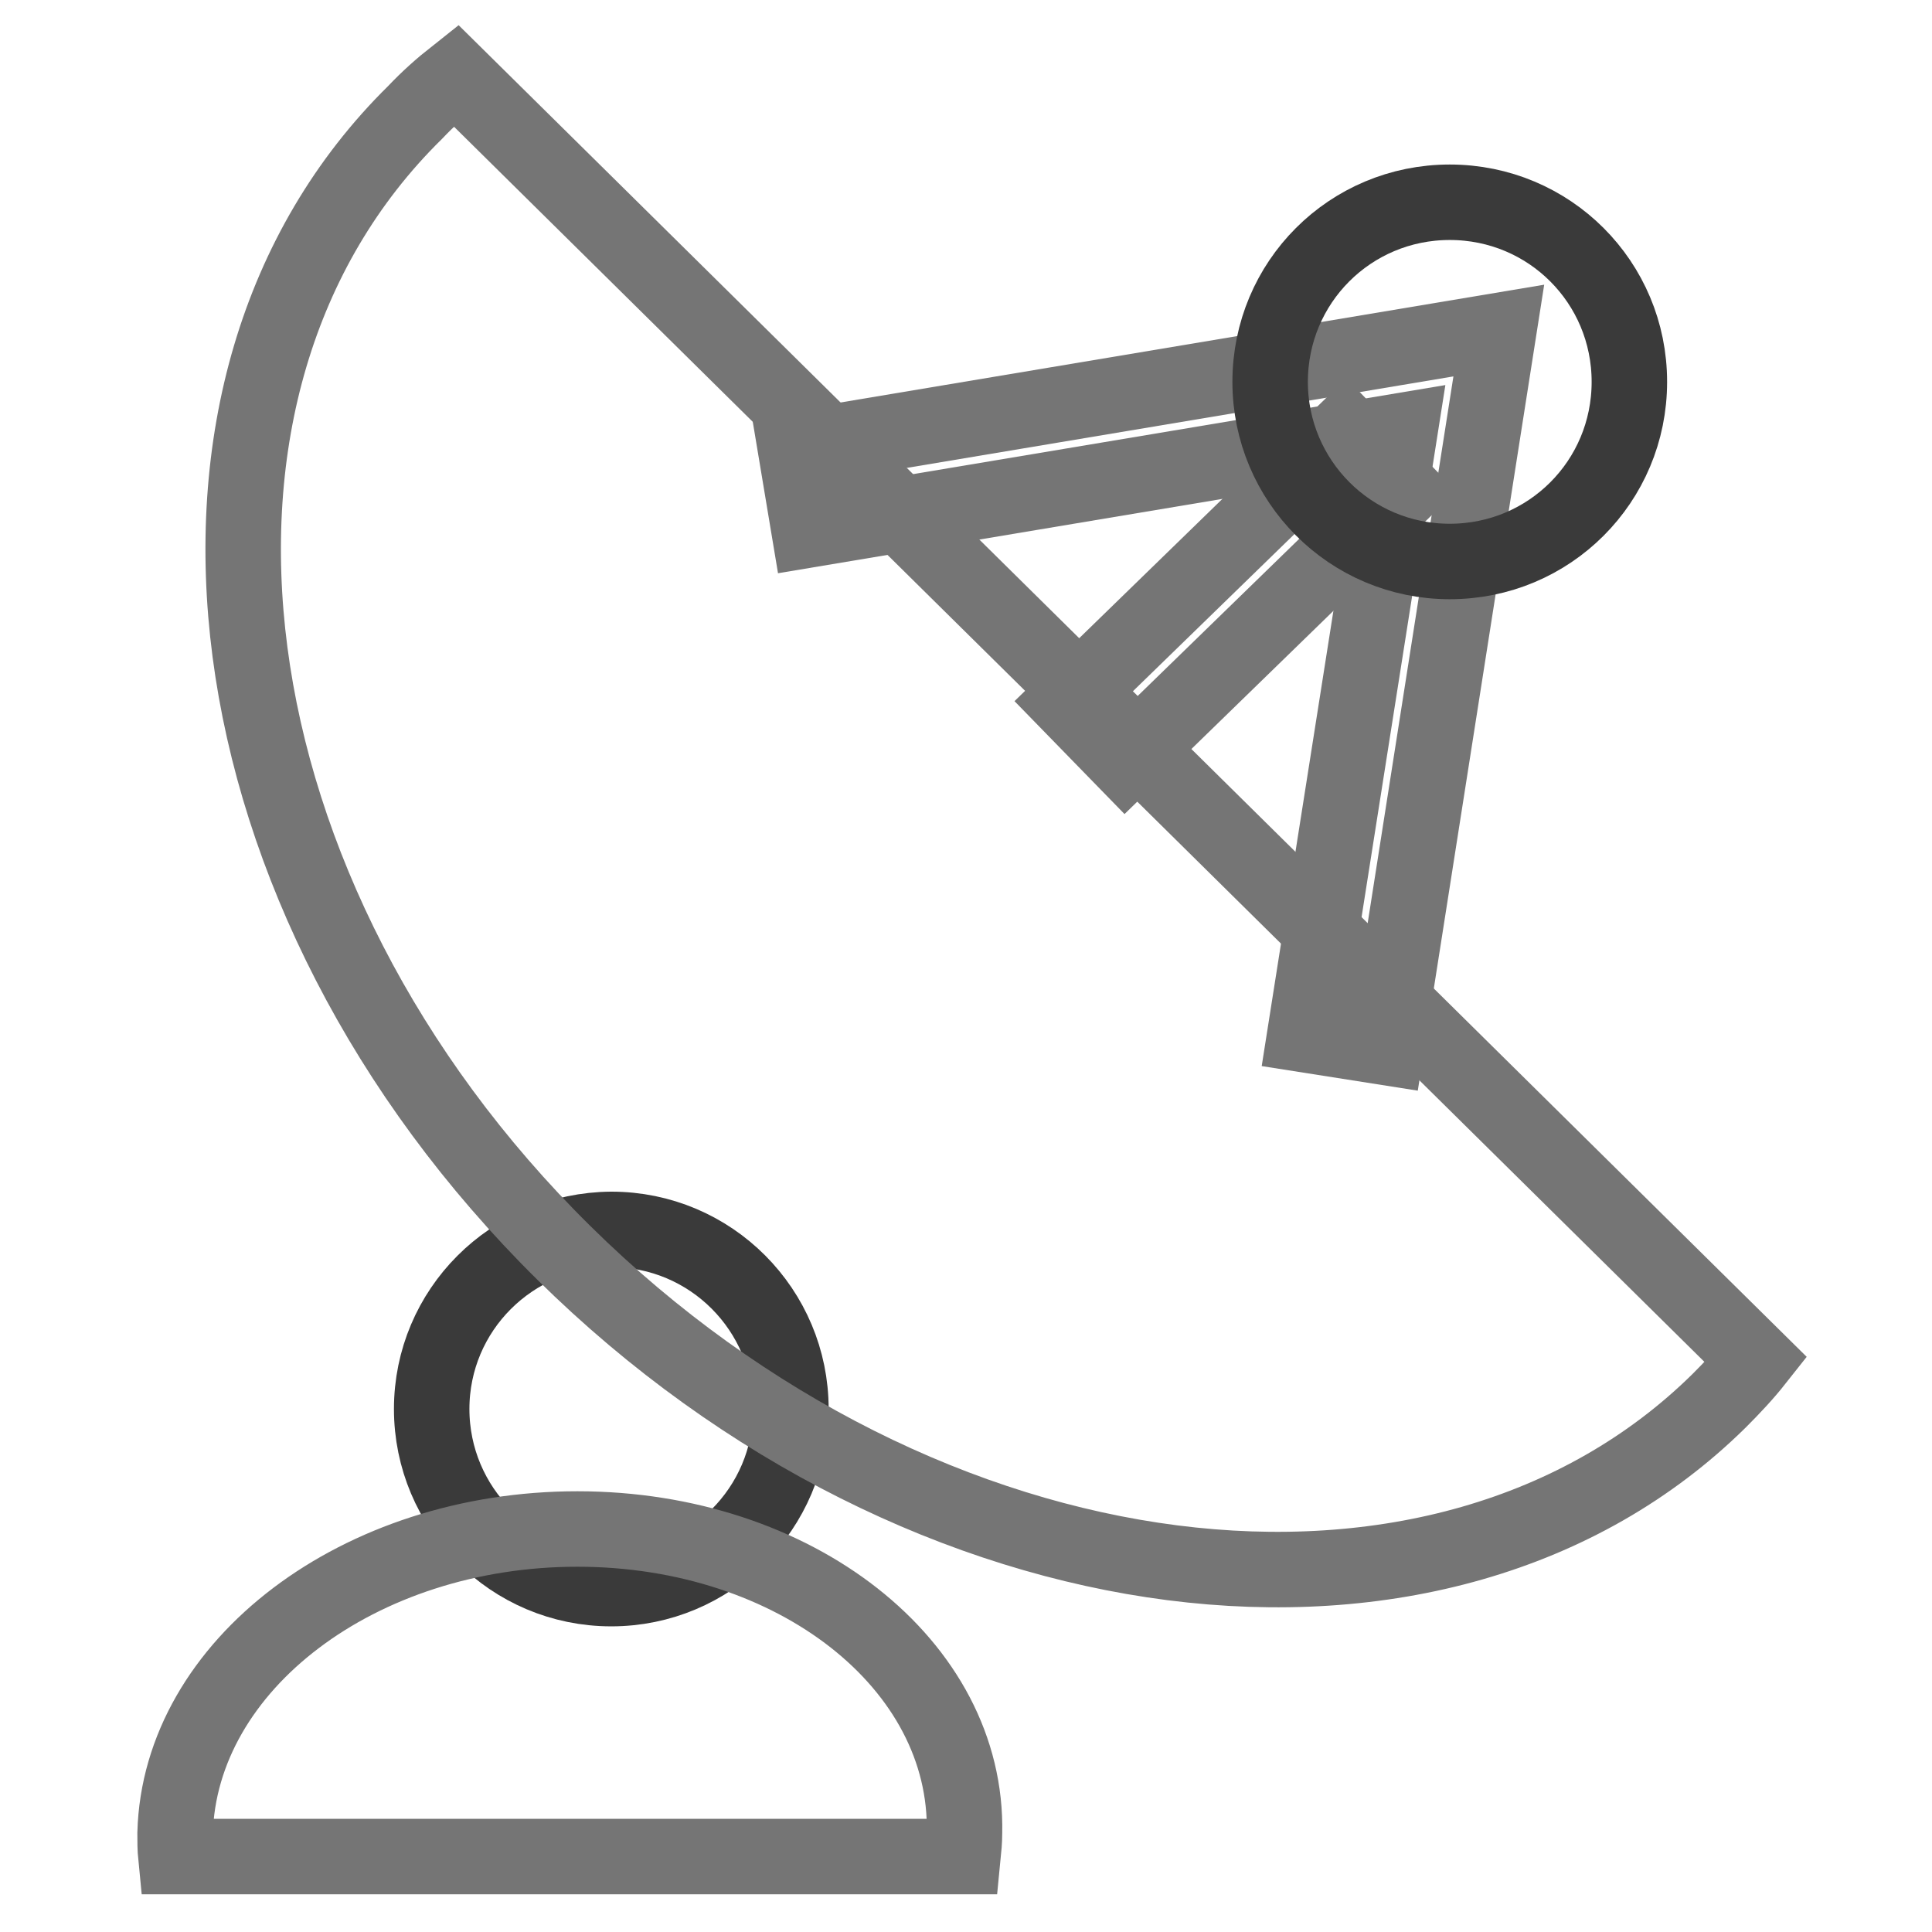
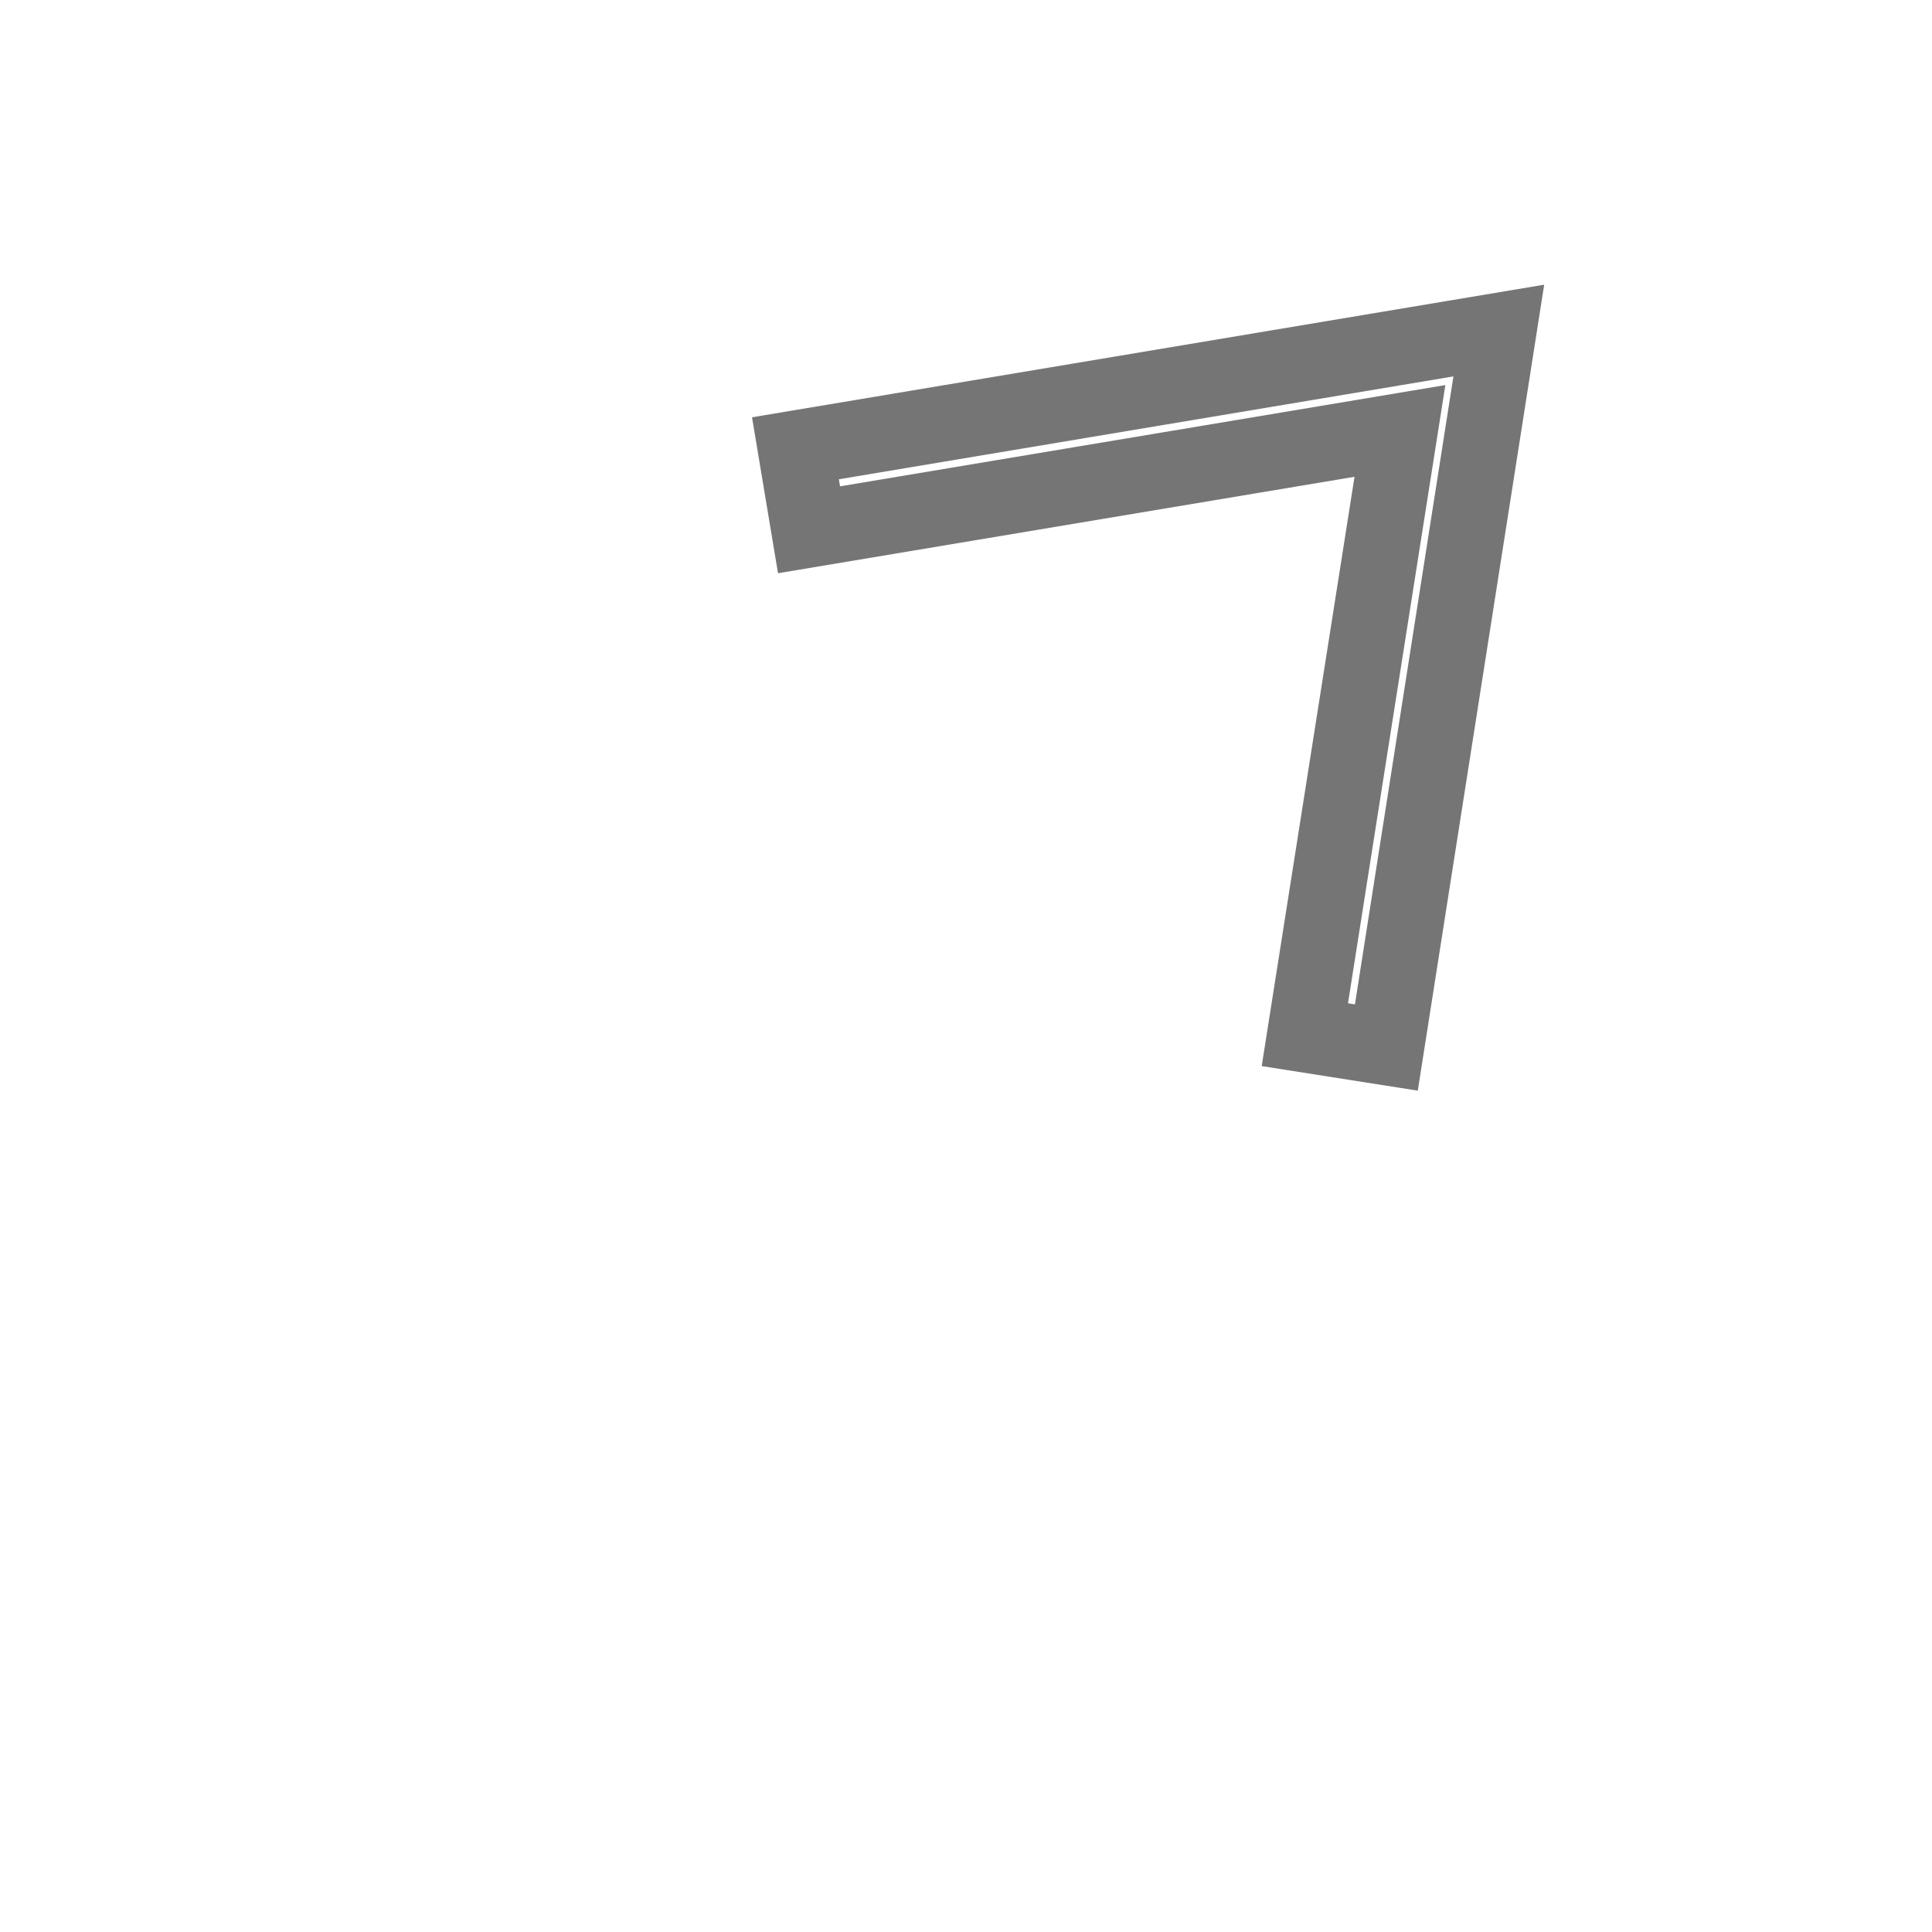
<svg xmlns="http://www.w3.org/2000/svg" version="1.1" x="0px" y="0px" viewBox="0 0 256 256" enable-background="new 0 0 256 256" xml:space="preserve">
  <g>
    <path stroke-width="10" fill-opacity="0" stroke="#757575" d="M183.7,138.8l-10.8-1.7l12.6-80l-78.3,13.1l-1.8-10.8l93.2-15.6L183.7,138.8z" />
-     <path stroke-width="10" fill-opacity="0" stroke="#757575" d="M141.5,93l36.8-35.8l7.6,7.8l-36.8,35.8L141.5,93z" />
-     <path stroke-width="10" fill-opacity="0" stroke="#3a3a3a" d="M57.2,186.7c0,13.1,10.6,23.8,23.8,23.8c13.1,0,23.8-10.6,23.8-23.8l0,0c0-13.1-10.6-23.8-23.8-23.8 C67.8,163,57.2,173.6,57.2,186.7z" />
-     <path stroke-width="10" fill-opacity="0" stroke="#3a3a3a" d="M168.3,50.6c0,13.1,10.6,23.8,23.8,23.8s23.8-10.6,23.8-23.8s-10.6-23.8-23.8-23.8S168.3,37.4,168.3,50.6z" />
-     <path stroke-width="10" fill-opacity="0" stroke="#757575" d="M60.4,10c-1.9,1.5-3.7,3.1-5.4,4.9C18.1,51.2,27,118.9,74.7,166c47.7,47.1,116.3,55.9,153.1,19.6 c1.7-1.7,3.4-3.5,4.9-5.4L60.4,10z M127.6,246c0.1-1,0.2-2.1,0.2-3.1c0.5-22.3-22.4-40.3-51.3-40.3s-52.7,18-53.3,40.3 c0,1.1,0,2.1,0.1,3.1L127.6,246L127.6,246z" />
  </g>
</svg>